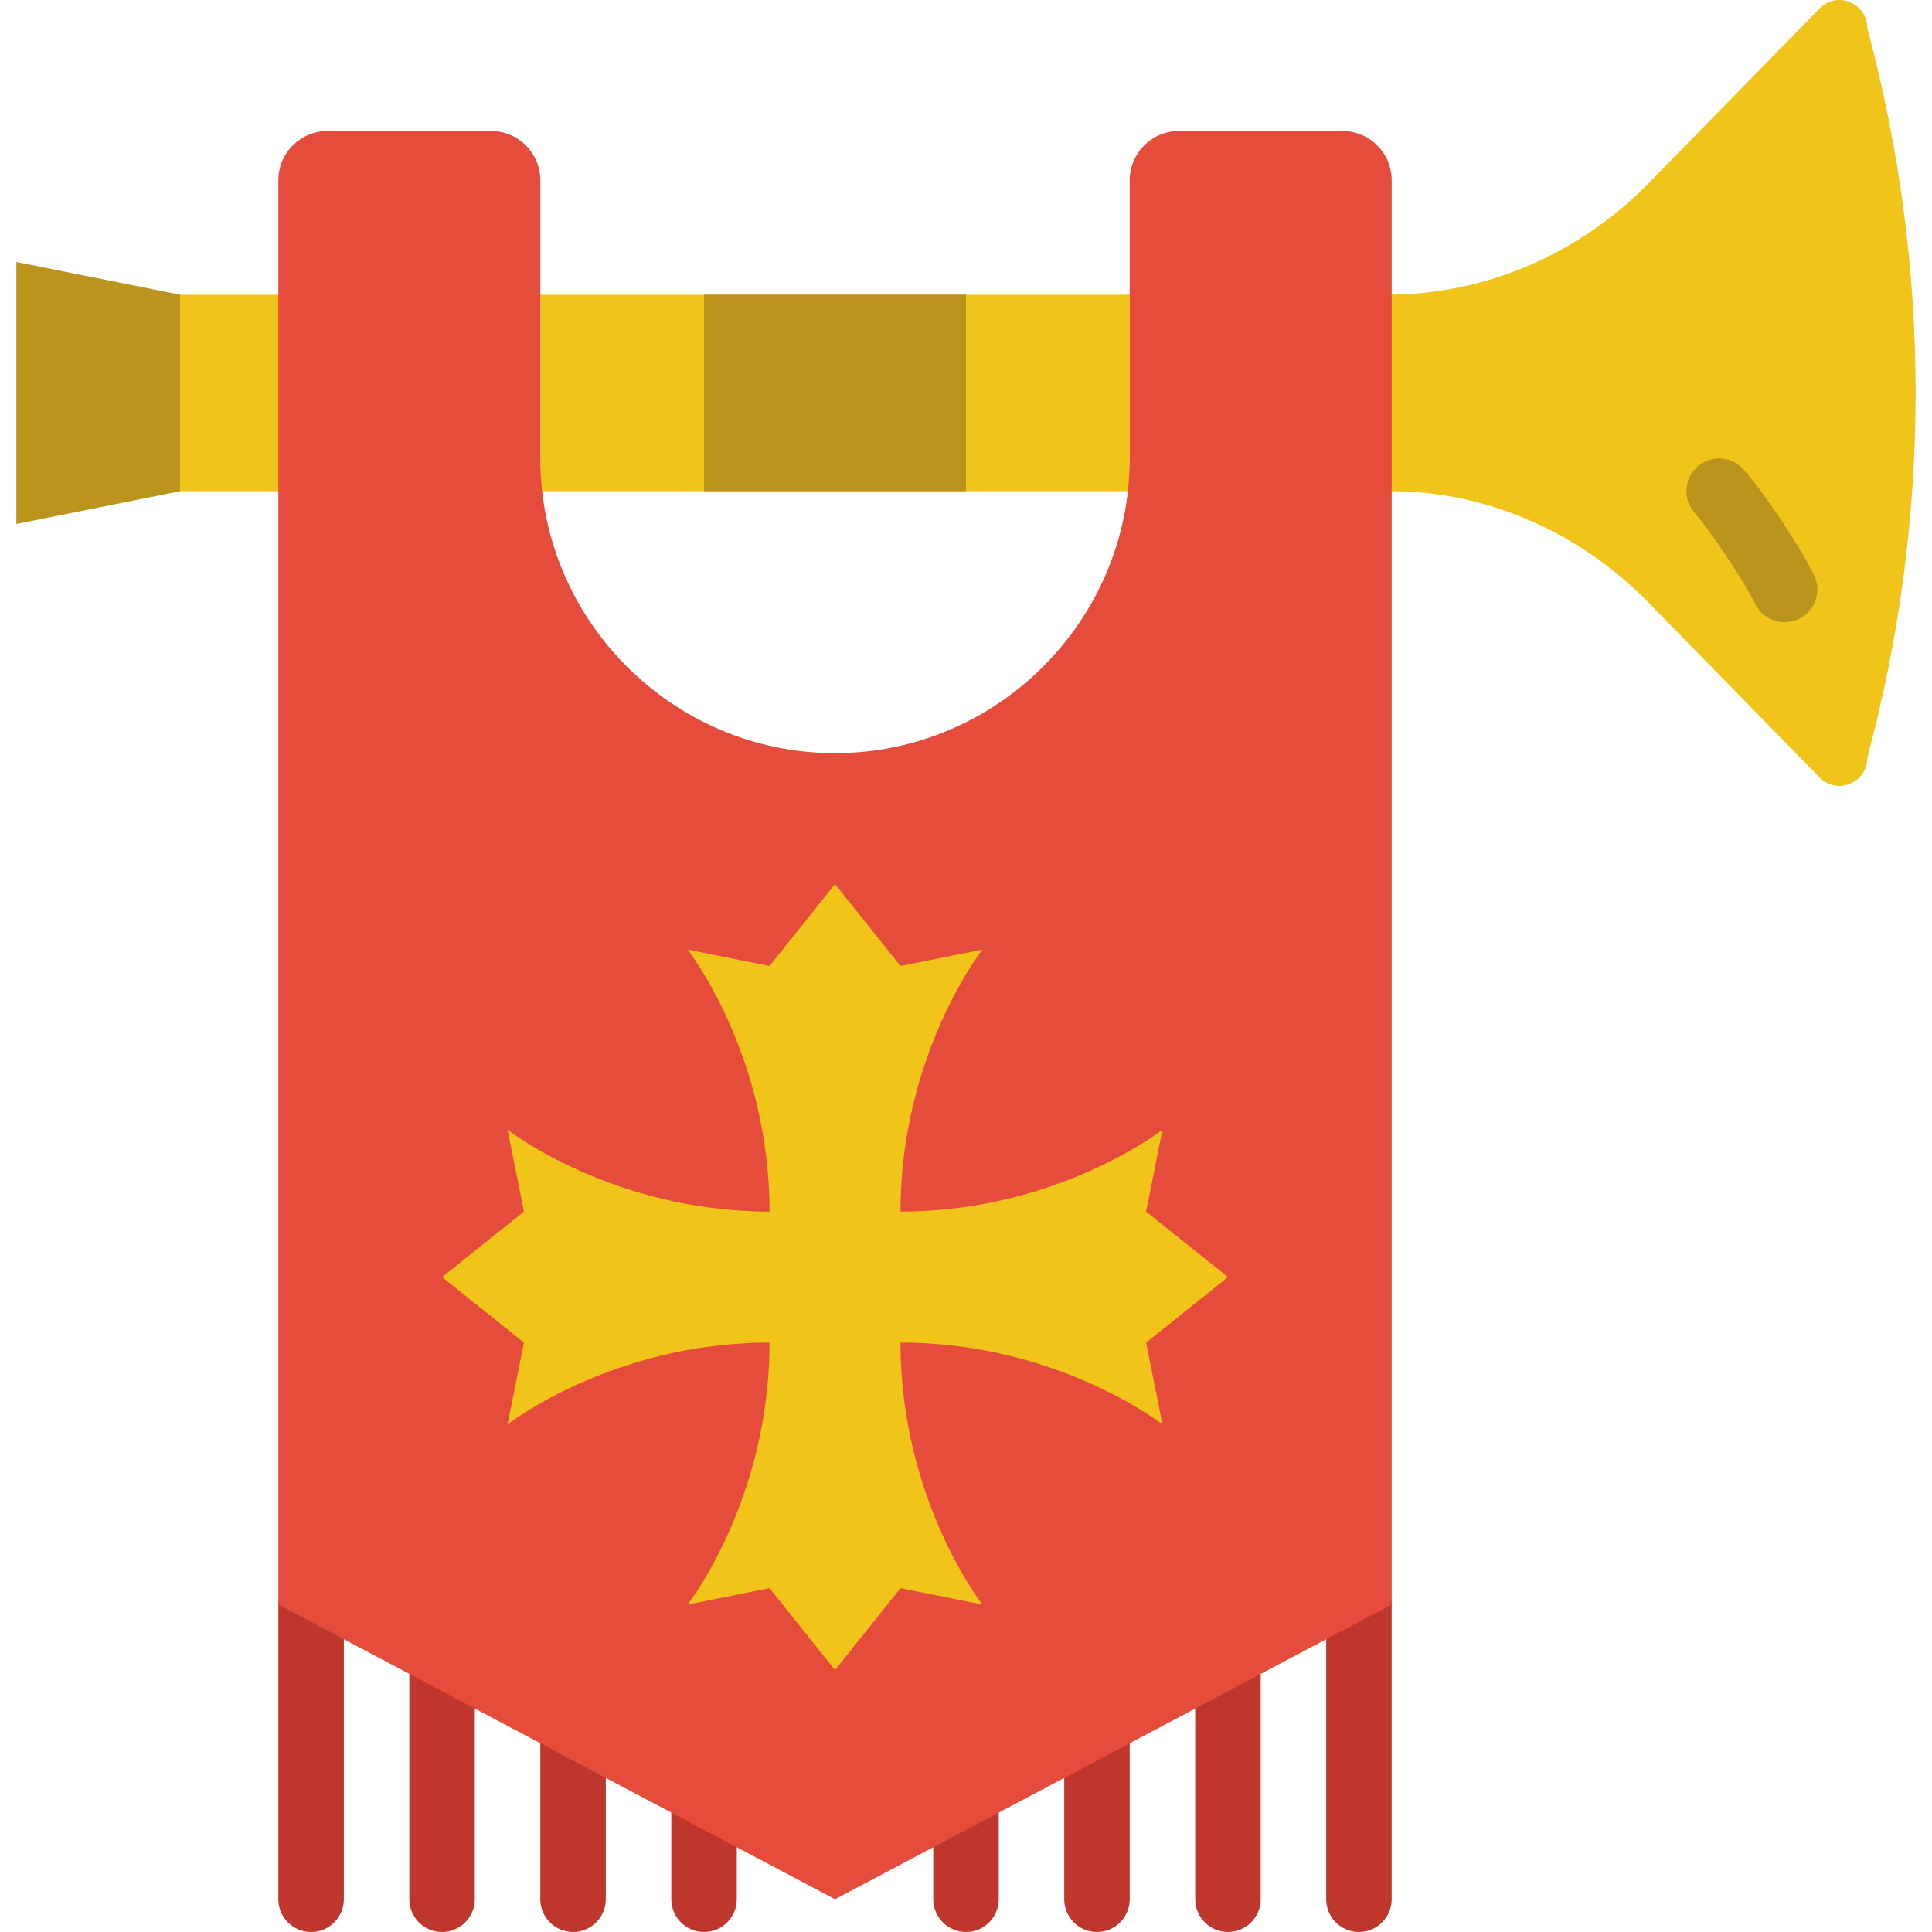
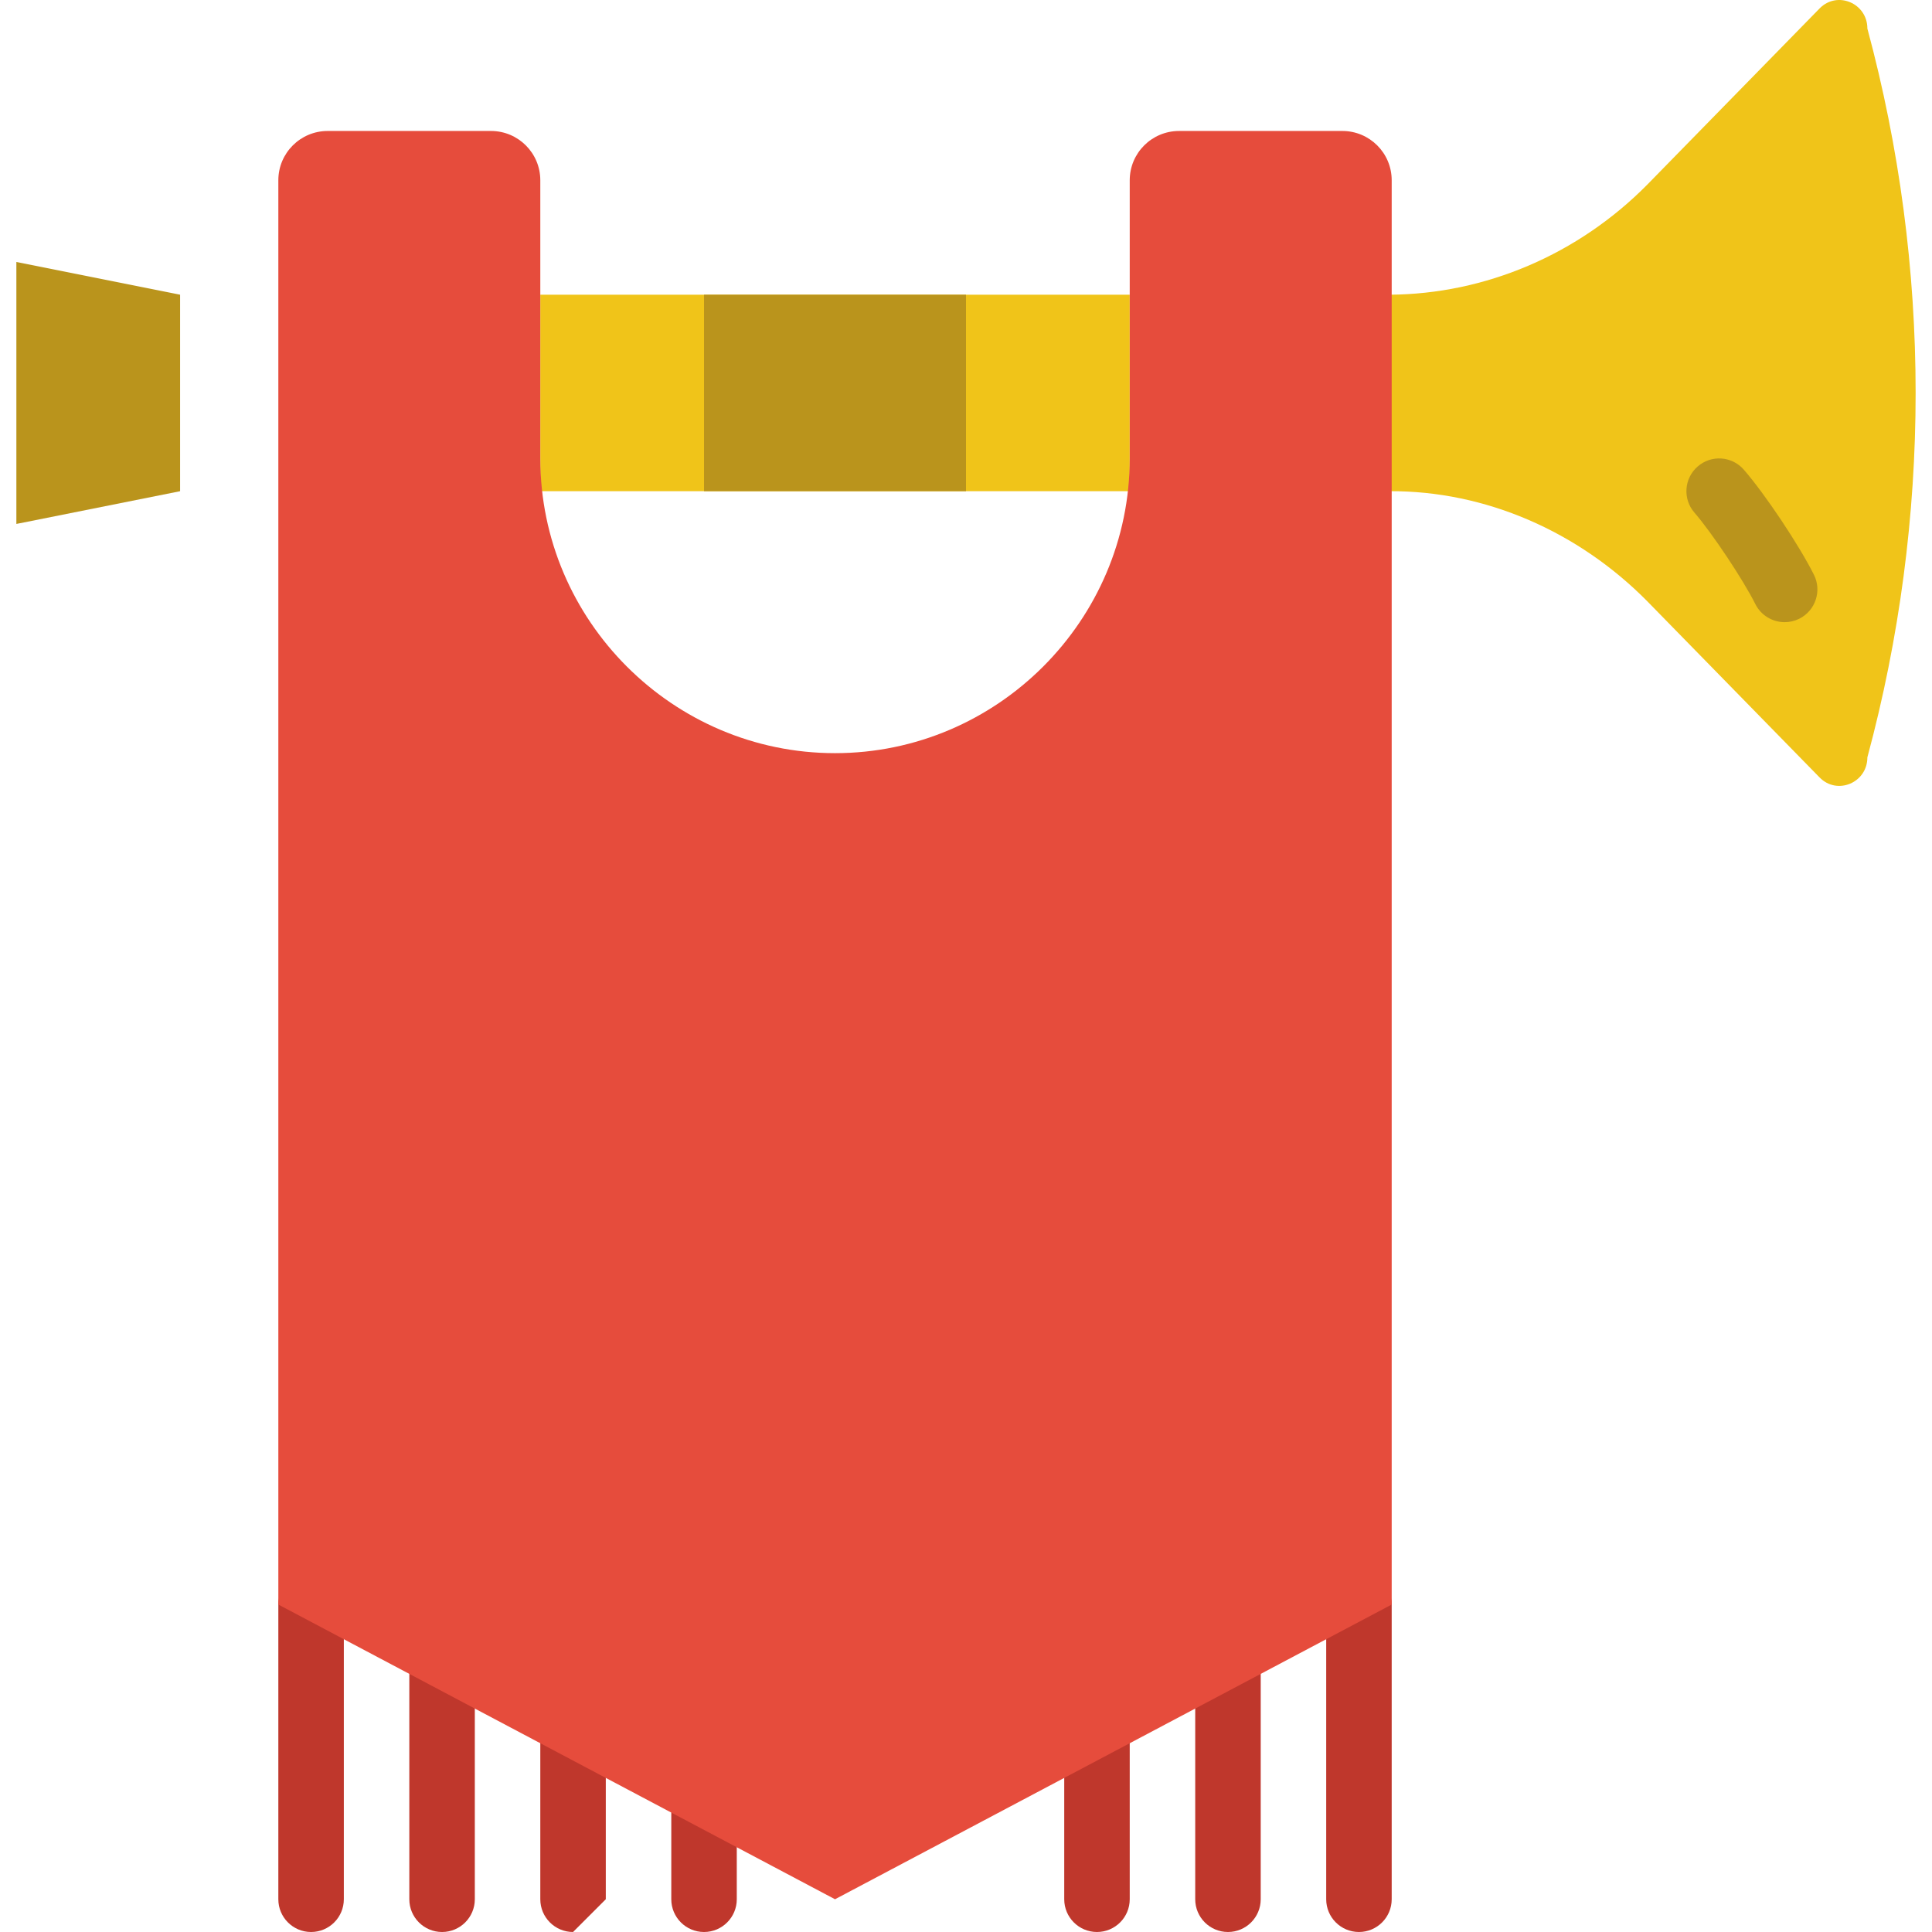
<svg xmlns="http://www.w3.org/2000/svg" height="800px" width="800px" version="1.1" id="Layer_1" viewBox="0 0 511.999 511.999" xml:space="preserve">
  <g>
    <g>
      <path style="fill:#BF372C;" d="M82.44,511.999c-4.79,0-8.678-3.888-8.678-8.678V425.22c0-4.79,3.888-8.678,8.678-8.678    s8.678,3.888,8.678,8.678v78.102C91.118,508.112,87.23,511.999,82.44,511.999" />
      <path style="fill:#BF372C;" d="M117.152,511.999c-4.79,0-8.678-3.888-8.678-8.678v-60.746c0-4.79,3.888-8.678,8.678-8.678    s8.678,3.888,8.678,8.678v60.746C125.83,508.112,121.942,511.999,117.152,511.999" />
-       <path style="fill:#BF372C;" d="M151.864,511.999c-4.79,0-8.678-3.888-8.678-8.678v-43.39c0-4.79,3.888-8.678,8.678-8.678    s8.678,3.888,8.678,8.678v43.39C160.542,508.112,156.654,511.999,151.864,511.999" />
+       <path style="fill:#BF372C;" d="M151.864,511.999c-4.79,0-8.678-3.888-8.678-8.678v-43.39c0-4.79,3.888-8.678,8.678-8.678    s8.678,3.888,8.678,8.678v43.39" />
      <path style="fill:#BF372C;" d="M186.576,511.999c-4.79,0-8.678-3.888-8.678-8.678v-26.034c0-4.79,3.888-8.678,8.678-8.678    s8.678,3.888,8.678,8.678v26.034C195.254,508.112,191.366,511.999,186.576,511.999" />
      <path style="fill:#BF372C;" d="M360.135,511.999c-4.79,0-8.678-3.888-8.678-8.678V425.22c0-4.79,3.888-8.678,8.678-8.678    s8.678,3.888,8.678,8.678v78.102C368.813,508.112,364.925,511.999,360.135,511.999" />
      <path style="fill:#BF372C;" d="M325.423,511.999c-4.79,0-8.678-3.888-8.678-8.678v-60.746c0-4.79,3.888-8.678,8.678-8.678    s8.678,3.888,8.678,8.678v60.746C334.101,508.112,330.213,511.999,325.423,511.999" />
      <path style="fill:#BF372C;" d="M290.711,511.999c-4.79,0-8.678-3.888-8.678-8.678v-43.39c0-4.79,3.888-8.678,8.678-8.678    s8.678,3.888,8.678,8.678v43.39C299.389,508.112,295.502,511.999,290.711,511.999" />
-       <path style="fill:#BF372C;" d="M256,511.999c-4.79,0-8.678-3.888-8.678-8.678v-26.034c0-4.79,3.888-8.678,8.678-8.678    s8.678,3.888,8.678,8.678v26.034C264.677,508.112,260.79,511.999,256,511.999" />
    </g>
    <g>
      <polygon style="fill:#F0C419;" points="143.186,130.169 299.389,130.169 299.389,78.101 143.186,78.101   " />
      <path style="fill:#F0C419;" d="M494.872,7.558L494.872,7.558c0-6.725-8.001-10.092-12.661-5.32l-45.776,46.8    c-18.154,18.319-42.687,28.924-68.252,29.063h-8.044v52.068h8.044c25.565-0.139,50.098,10.743,68.252,29.063l45.776,46.8    c4.66,4.773,12.661,1.406,12.661-5.32C511.924,137.458,511.924,70.812,494.872,7.558" />
-       <polygon style="fill:#F0C419;" points="47.728,130.169 82.44,130.169 82.44,78.101 47.728,78.101   " />
    </g>
    <g>
      <polygon style="fill:#BA941C;" points="4.339,138.847 47.728,130.169 47.728,78.101 4.339,69.423   " />
      <path style="fill:#BA941C;" d="M472.957,164.881c-3.185,0-6.248-1.753-7.775-4.799c-3.237-6.474-11.533-18.927-16.132-24.22    c-3.15-3.61-2.768-9.094,0.85-12.236c3.61-3.159,9.094-2.768,12.236,0.85c5.615,6.448,14.64,19.977,18.579,27.848    c2.143,4.278,0.399,9.494-3.888,11.646C475.587,164.586,474.259,164.881,472.957,164.881" />
      <polygon style="fill:#BA941C;" points="186.576,130.169 256,130.169 256,78.101 186.576,78.101   " />
    </g>
    <path style="fill:#E64C3C;" d="M221.288,503.322L73.762,425.22V47.78c0-7.22,5.849-13.069,13.069-13.069h43.286   c7.22,0,13.069,5.849,13.069,13.069v73.711c0,42.956,35.146,78.102,78.102,78.102l0,0c42.956,0,78.102-35.146,78.102-78.102V47.78   c0-7.22,5.849-13.069,13.069-13.069h43.286c7.22,0,13.069,5.849,13.069,13.069V425.22L221.288,503.322z" />
-     <path style="fill:#F0C419;" d="M203.932,355.796c0,41.758-21.695,69.424-21.695,69.424l21.695-4.339l17.356,21.695l17.356-21.695   l21.695,4.339c0,0-21.695-27.665-21.695-69.424c41.767,0,69.424,21.695,69.424,21.695l-4.339-21.695l21.695-17.356l-21.695-17.356   l4.339-21.695c0,0-27.657,21.695-69.424,21.695c0-41.767,21.695-69.424,21.695-69.424l-21.695,4.339l-17.356-21.695l-17.356,21.695   l-21.695-4.339c0,0,21.695,27.657,21.695,69.424c-41.758,0-69.424-21.695-69.424-21.695l4.339,21.695l-21.695,17.356l21.695,17.356   l-4.339,21.695C134.508,377.491,162.173,355.796,203.932,355.796" />
  </g>
</svg>